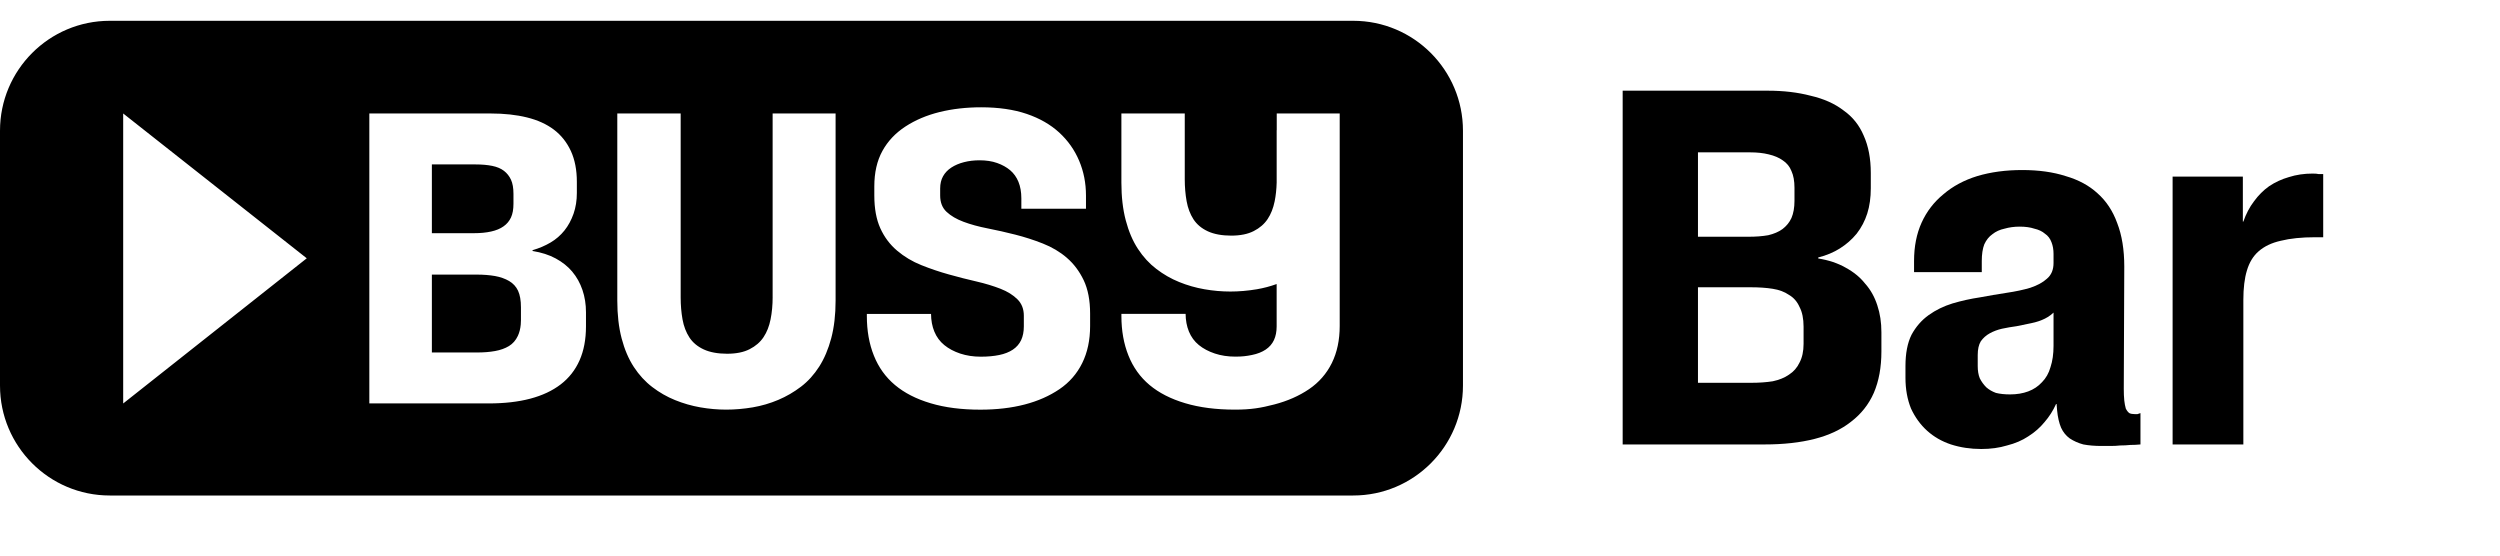
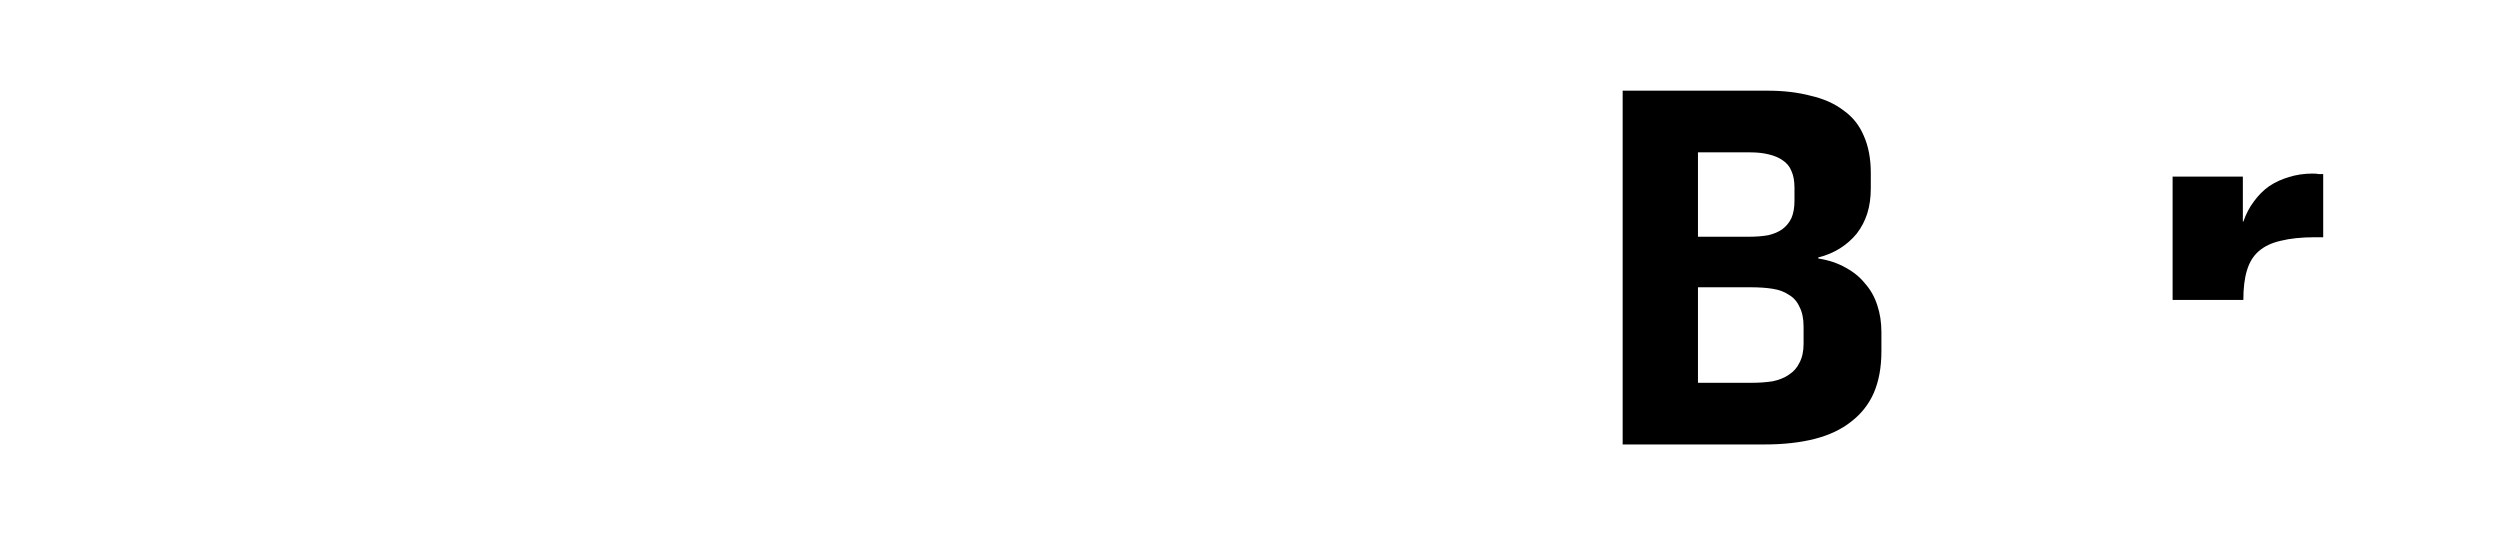
<svg xmlns="http://www.w3.org/2000/svg" width="135" height="30" viewBox="0 0 135 30" fill="none">
-   <path d="M73.073 1.123C76.347 1.123 79 3.781 79 7.059V20.821C79 24.099 76.346 26.757 73.073 26.757H5.927C2.654 26.757 0 24.099 0 20.821V7.059C7.84855e-05 3.781 2.654 1.123 5.927 1.123H73.073ZM52.982 5.794C52.177 5.794 51.428 5.88 50.734 6.051C50.041 6.223 49.425 6.484 48.89 6.834C48.353 7.185 47.939 7.625 47.648 8.154C47.358 8.683 47.213 9.321 47.213 10.067V10.559C47.213 11.26 47.321 11.85 47.537 12.326C47.753 12.803 48.055 13.206 48.442 13.534C48.83 13.863 49.267 14.123 49.752 14.317C50.236 14.511 50.732 14.679 51.239 14.82C51.746 14.963 52.242 15.088 52.727 15.2C53.212 15.312 53.644 15.444 54.024 15.592C54.404 15.741 54.71 15.931 54.941 16.162C55.173 16.393 55.287 16.689 55.287 17.046V17.627C55.287 17.91 55.239 18.156 55.142 18.365C55.044 18.574 54.895 18.746 54.694 18.881C54.493 19.014 54.247 19.112 53.956 19.171C53.666 19.231 53.333 19.261 52.961 19.261C52.559 19.261 52.19 19.204 51.853 19.093C51.518 18.981 51.23 18.828 50.992 18.634C50.754 18.44 50.575 18.198 50.455 17.906C50.337 17.621 50.279 17.303 50.276 16.953H46.81V17.067C46.81 17.858 46.936 18.571 47.19 19.204C47.443 19.838 47.823 20.367 48.33 20.792C48.837 21.217 49.478 21.546 50.254 21.776C51.029 22.008 51.923 22.122 52.938 22.122C53.817 22.122 54.616 22.029 55.332 21.843C56.048 21.657 56.673 21.38 57.21 21.016C57.747 20.651 58.157 20.18 58.44 19.606C58.723 19.032 58.866 18.366 58.866 17.605V16.934C58.866 16.218 58.75 15.618 58.52 15.133C58.288 14.649 57.986 14.246 57.613 13.925L57.612 13.923C57.24 13.602 56.807 13.345 56.315 13.151C55.824 12.957 55.328 12.798 54.828 12.671C54.329 12.545 53.832 12.431 53.34 12.335C52.848 12.239 52.412 12.12 52.032 11.977C51.652 11.836 51.346 11.656 51.115 11.44C50.884 11.225 50.769 10.93 50.769 10.558V10.177C50.769 9.924 50.821 9.704 50.925 9.518C51.029 9.331 51.178 9.175 51.372 9.048C51.566 8.922 51.793 8.824 52.055 8.757C52.315 8.69 52.595 8.656 52.894 8.656C53.252 8.656 53.569 8.704 53.845 8.802C54.121 8.899 54.355 9.03 54.549 9.193C54.743 9.358 54.892 9.565 54.996 9.819C55.1 10.073 55.153 10.372 55.153 10.715V11.273H58.643V10.558C58.642 9.886 58.52 9.26 58.273 8.679C58.027 8.097 57.669 7.591 57.199 7.158C56.729 6.726 56.144 6.39 55.443 6.151C54.742 5.913 53.922 5.794 52.982 5.794ZM33.334 6.127V16.237C33.334 16.998 33.412 17.677 33.568 18.273C33.725 18.87 33.945 19.384 34.227 19.816C34.51 20.249 34.843 20.611 35.224 20.901C35.604 21.192 36.014 21.427 36.454 21.605C36.893 21.784 37.349 21.915 37.818 21.997C38.288 22.079 38.755 22.12 39.217 22.12C39.679 22.12 40.171 22.078 40.648 21.997C41.125 21.915 41.584 21.781 42.024 21.595C42.464 21.409 42.875 21.17 43.255 20.88C43.635 20.59 43.962 20.227 44.238 19.795C44.514 19.362 44.73 18.852 44.887 18.263C45.043 17.673 45.122 16.998 45.122 16.237V6.127H41.722V16.036L41.723 16.037C41.723 16.47 41.686 16.873 41.611 17.245C41.537 17.617 41.41 17.939 41.231 18.207C41.053 18.475 40.802 18.692 40.481 18.855C40.161 19.02 39.755 19.102 39.263 19.102C38.771 19.102 38.334 19.024 37.998 18.867C37.663 18.711 37.405 18.495 37.226 18.219C37.047 17.943 36.923 17.619 36.856 17.246C36.79 16.874 36.756 16.478 36.756 16.061V6.127H33.334ZM68.944 6.127V7.03H68.94V9.864C68.93 10.219 68.895 10.555 68.832 10.867C68.757 11.24 68.631 11.561 68.452 11.829C68.273 12.097 68.024 12.314 67.703 12.477C67.382 12.642 66.975 12.724 66.483 12.724C65.992 12.724 65.556 12.646 65.22 12.489C64.884 12.333 64.627 12.117 64.447 11.841C64.269 11.565 64.145 11.241 64.078 10.868C64.011 10.496 63.977 10.1 63.977 9.683V6.128H60.555V9.861C60.555 10.622 60.633 11.3 60.79 11.896C60.947 12.493 61.166 13.008 61.449 13.44C61.732 13.873 62.064 14.234 62.445 14.524C62.825 14.815 63.235 15.051 63.675 15.229C64.114 15.408 64.57 15.538 65.04 15.62C65.51 15.702 65.976 15.743 66.439 15.743C66.901 15.743 67.393 15.701 67.87 15.62C68.237 15.557 68.594 15.463 68.939 15.338V17.625C68.939 17.909 68.891 18.154 68.794 18.363C68.697 18.572 68.547 18.743 68.347 18.878C68.145 19.012 67.9 19.109 67.608 19.168C67.318 19.228 67.08 19.258 66.707 19.258C66.305 19.258 65.936 19.202 65.6 19.09C65.264 18.978 64.976 18.826 64.738 18.632C64.5 18.438 64.322 18.195 64.202 17.904C64.085 17.619 64.026 17.301 64.023 16.95H60.556V17.065C60.556 17.856 60.683 18.568 60.937 19.201C61.19 19.835 61.569 20.365 62.076 20.79C62.583 21.215 63.225 21.543 64 21.773C64.776 22.005 65.67 22.12 66.685 22.12C67.564 22.12 68.093 22.027 68.81 21.841C69.526 21.655 70.152 21.378 70.689 21.014C71.225 20.649 71.635 20.178 71.919 19.605C72.202 19.03 72.344 18.363 72.344 17.602V6.127H68.944ZM6.652 21.788L16.565 13.948L6.652 6.128V21.788ZM19.944 21.785H26.386C27.236 21.785 27.985 21.7 28.634 21.528C29.282 21.357 29.83 21.1 30.278 20.757C30.725 20.414 31.065 19.981 31.296 19.46C31.527 18.939 31.642 18.327 31.643 17.626V16.865C31.643 16.433 31.579 16.03 31.452 15.657C31.325 15.285 31.142 14.956 30.904 14.673L30.905 14.672C30.666 14.389 30.368 14.151 30.01 13.957C29.652 13.763 29.234 13.629 28.758 13.555V13.51C29.116 13.406 29.44 13.268 29.73 13.096C30.021 12.925 30.27 12.708 30.48 12.447C30.688 12.187 30.852 11.884 30.972 11.541C31.091 11.198 31.15 10.826 31.15 10.423V9.819C31.15 9.178 31.042 8.622 30.826 8.152C30.609 7.683 30.304 7.299 29.909 7C29.514 6.702 29.029 6.482 28.455 6.341C27.881 6.199 27.229 6.128 26.498 6.128H19.944V21.785ZM25.737 14.828C26.11 14.828 26.442 14.855 26.733 14.906C27.024 14.959 27.277 15.049 27.493 15.175C27.709 15.302 27.87 15.477 27.975 15.7C28.079 15.924 28.131 16.222 28.131 16.595V17.289L28.12 17.527C28.099 17.757 28.047 17.961 27.963 18.14C27.851 18.378 27.691 18.561 27.482 18.688C27.273 18.814 27.024 18.904 26.733 18.956C26.443 19.009 26.118 19.034 25.76 19.034H23.321V14.828H25.737ZM25.671 8.879C26.014 8.879 26.316 8.905 26.576 8.957C26.837 9.01 27.05 9.099 27.214 9.226C27.378 9.353 27.504 9.512 27.594 9.706C27.683 9.9 27.727 10.153 27.727 10.467V11.004C27.727 11.303 27.683 11.548 27.594 11.742C27.504 11.936 27.371 12.097 27.191 12.223C27.013 12.35 26.789 12.443 26.52 12.502C26.251 12.562 25.945 12.592 25.602 12.592H23.321V8.879H25.671Z" fill="black" />
-   <path d="M117.321 24V9.537H121.114V11.965H121.141C121.287 11.547 121.478 11.183 121.714 10.874C121.951 10.546 122.224 10.273 122.533 10.055C122.861 9.837 123.215 9.673 123.597 9.564C123.998 9.436 124.425 9.373 124.88 9.373C125.026 9.373 125.135 9.382 125.207 9.4C125.298 9.4 125.38 9.4 125.453 9.4V12.811H125.016C124.289 12.811 123.67 12.875 123.161 13.002C122.67 13.111 122.269 13.303 121.96 13.575C121.669 13.83 121.46 14.176 121.332 14.612C121.205 15.031 121.141 15.558 121.141 16.195V24H117.321Z" fill="black" />
-   <path d="M106.988 24.246C106.406 24.246 105.86 24.164 105.351 24C104.86 23.836 104.432 23.591 104.068 23.263C103.705 22.936 103.414 22.535 103.195 22.062C102.995 21.571 102.895 21.016 102.895 20.398V19.77C102.895 19.079 103.004 18.515 103.222 18.078C103.459 17.642 103.768 17.287 104.15 17.014C104.532 16.741 104.96 16.532 105.433 16.386C105.924 16.241 106.415 16.132 106.907 16.059C107.398 15.968 107.88 15.886 108.353 15.813C108.844 15.741 109.272 15.649 109.636 15.54C110.018 15.413 110.318 15.249 110.536 15.049C110.773 14.849 110.891 14.567 110.891 14.203V13.712C110.891 13.475 110.854 13.266 110.782 13.084C110.709 12.884 110.591 12.729 110.427 12.62C110.281 12.493 110.09 12.402 109.854 12.348C109.636 12.275 109.372 12.238 109.062 12.238C108.771 12.238 108.498 12.275 108.244 12.348C107.989 12.402 107.771 12.502 107.589 12.648C107.407 12.775 107.261 12.957 107.152 13.193C107.061 13.43 107.016 13.73 107.016 14.094V14.694H103.359V14.094C103.359 13.312 103.495 12.62 103.768 12.02C104.041 11.42 104.432 10.91 104.942 10.492C105.451 10.055 106.061 9.728 106.77 9.509C107.498 9.291 108.307 9.182 109.199 9.182C110.09 9.182 110.873 9.291 111.546 9.509C112.237 9.709 112.81 10.019 113.265 10.437C113.738 10.856 114.093 11.392 114.329 12.047C114.584 12.702 114.711 13.485 114.711 14.394L114.684 20.998C114.684 21.235 114.693 21.444 114.711 21.626C114.73 21.79 114.757 21.935 114.793 22.062C114.848 22.172 114.911 22.254 114.984 22.308C115.057 22.345 115.157 22.363 115.284 22.363C115.339 22.363 115.385 22.363 115.421 22.363C115.475 22.345 115.53 22.326 115.585 22.308V24C115.403 24.018 115.221 24.027 115.039 24.027C114.857 24.046 114.675 24.055 114.493 24.055C114.329 24.073 114.156 24.082 113.975 24.082C113.811 24.082 113.647 24.082 113.483 24.082C113.119 24.082 112.792 24.055 112.501 24C112.228 23.927 111.982 23.818 111.764 23.673C111.564 23.527 111.409 23.336 111.3 23.099C111.191 22.845 111.118 22.526 111.082 22.144L111.055 21.817H111.027C110.864 22.181 110.654 22.508 110.4 22.799C110.163 23.09 109.872 23.345 109.526 23.564C109.199 23.782 108.817 23.945 108.38 24.055C107.962 24.182 107.498 24.246 106.988 24.246ZM108.544 21.298C108.908 21.298 109.235 21.244 109.526 21.135C109.817 21.026 110.063 20.862 110.263 20.643C110.481 20.425 110.636 20.152 110.727 19.825C110.836 19.497 110.891 19.115 110.891 18.679V16.059H111.327C111.273 16.35 111.164 16.586 111 16.768C110.836 16.95 110.645 17.096 110.427 17.205C110.209 17.314 109.963 17.396 109.69 17.451C109.435 17.505 109.172 17.56 108.899 17.614C108.626 17.651 108.362 17.696 108.107 17.751C107.871 17.805 107.652 17.887 107.452 17.996C107.252 18.106 107.089 18.251 106.961 18.433C106.852 18.615 106.797 18.861 106.797 19.17V19.77C106.797 20.025 106.834 20.243 106.907 20.425C106.998 20.607 107.116 20.771 107.261 20.916C107.407 21.044 107.58 21.144 107.78 21.217C107.998 21.271 108.253 21.298 108.544 21.298Z" fill="black" />
+   <path d="M117.321 24V9.537H121.114V11.965H121.141C121.287 11.547 121.478 11.183 121.714 10.874C121.951 10.546 122.224 10.273 122.533 10.055C122.861 9.837 123.215 9.673 123.597 9.564C123.998 9.436 124.425 9.373 124.88 9.373C125.026 9.373 125.135 9.382 125.207 9.4C125.298 9.4 125.38 9.4 125.453 9.4V12.811H125.016C124.289 12.811 123.67 12.875 123.161 13.002C122.67 13.111 122.269 13.303 121.96 13.575C121.669 13.83 121.46 14.176 121.332 14.612C121.205 15.031 121.141 15.558 121.141 16.195H117.321Z" fill="black" />
  <path d="M87.624 24V4.897H95.456C96.311 4.897 97.084 4.988 97.775 5.17C98.485 5.334 99.076 5.598 99.549 5.962C100.04 6.307 100.404 6.762 100.641 7.326C100.895 7.89 101.023 8.563 101.023 9.346V10.164C101.023 10.674 100.959 11.128 100.832 11.529C100.704 11.929 100.513 12.293 100.259 12.62C100.004 12.93 99.704 13.193 99.358 13.412C99.012 13.63 98.621 13.794 98.185 13.903V13.957C98.749 14.048 99.24 14.212 99.658 14.449C100.095 14.685 100.45 14.976 100.722 15.322C101.014 15.649 101.232 16.041 101.377 16.495C101.523 16.932 101.596 17.414 101.596 17.942V18.979C101.596 19.834 101.459 20.58 101.186 21.216C100.914 21.835 100.504 22.354 99.958 22.772C99.431 23.19 98.776 23.5 97.993 23.7C97.211 23.9 96.311 24 95.292 24H87.624ZM91.69 20.671H94.582C95.001 20.671 95.383 20.643 95.728 20.589C96.074 20.516 96.365 20.398 96.602 20.234C96.856 20.07 97.047 19.852 97.175 19.579C97.32 19.306 97.393 18.97 97.393 18.569V17.642C97.393 17.205 97.32 16.85 97.175 16.577C97.047 16.286 96.856 16.068 96.602 15.922C96.365 15.759 96.074 15.649 95.728 15.595C95.383 15.54 94.992 15.513 94.555 15.513H91.69V20.671ZM91.69 12.784H94.419C94.819 12.784 95.174 12.757 95.483 12.702C95.792 12.629 96.047 12.52 96.247 12.375C96.465 12.211 96.629 12.011 96.738 11.774C96.847 11.52 96.902 11.21 96.902 10.847V10.137C96.902 9.773 96.847 9.473 96.738 9.236C96.647 9 96.493 8.809 96.274 8.663C96.074 8.518 95.82 8.409 95.51 8.336C95.219 8.263 94.882 8.227 94.501 8.227H91.69V12.784Z" fill="black" />
</svg>